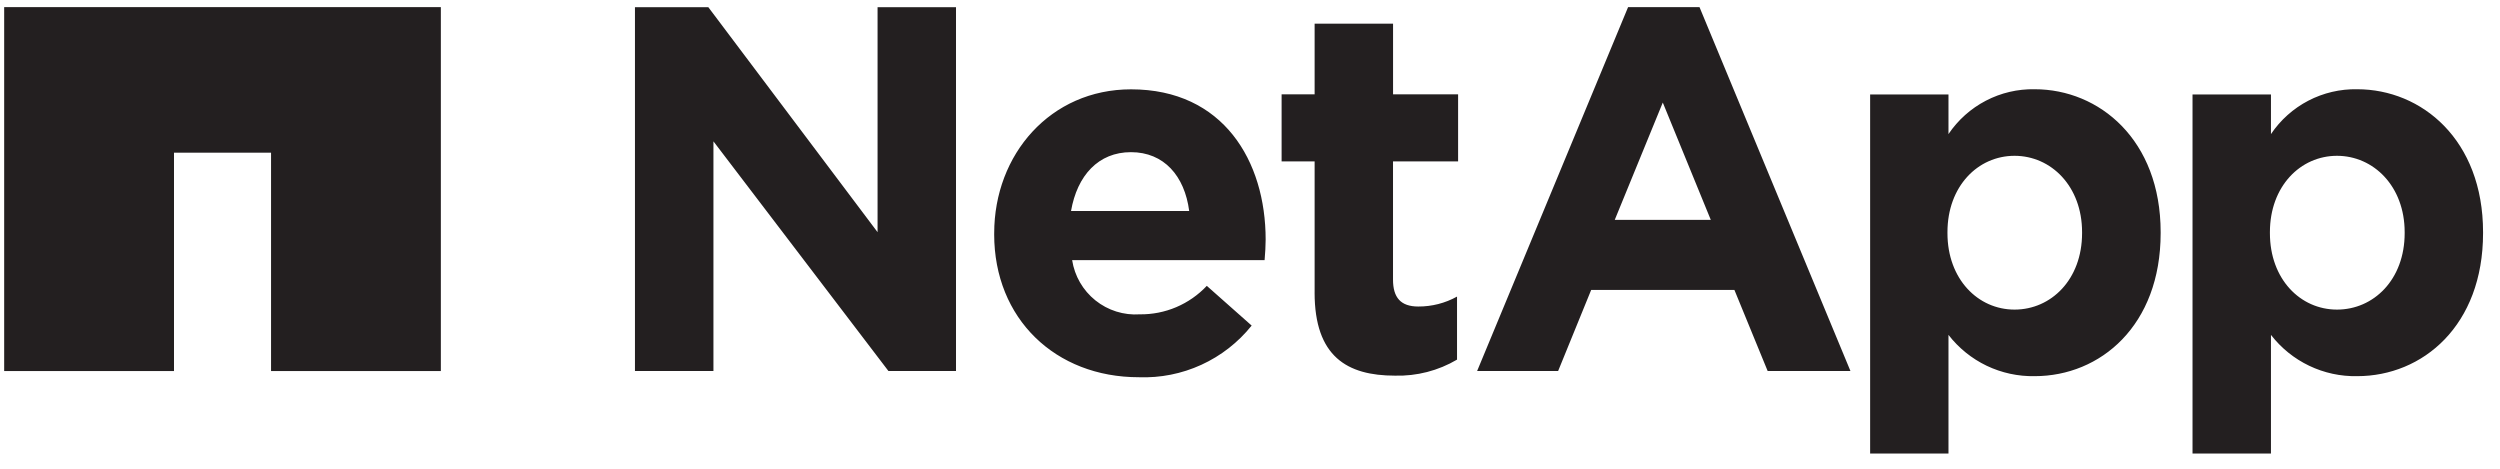
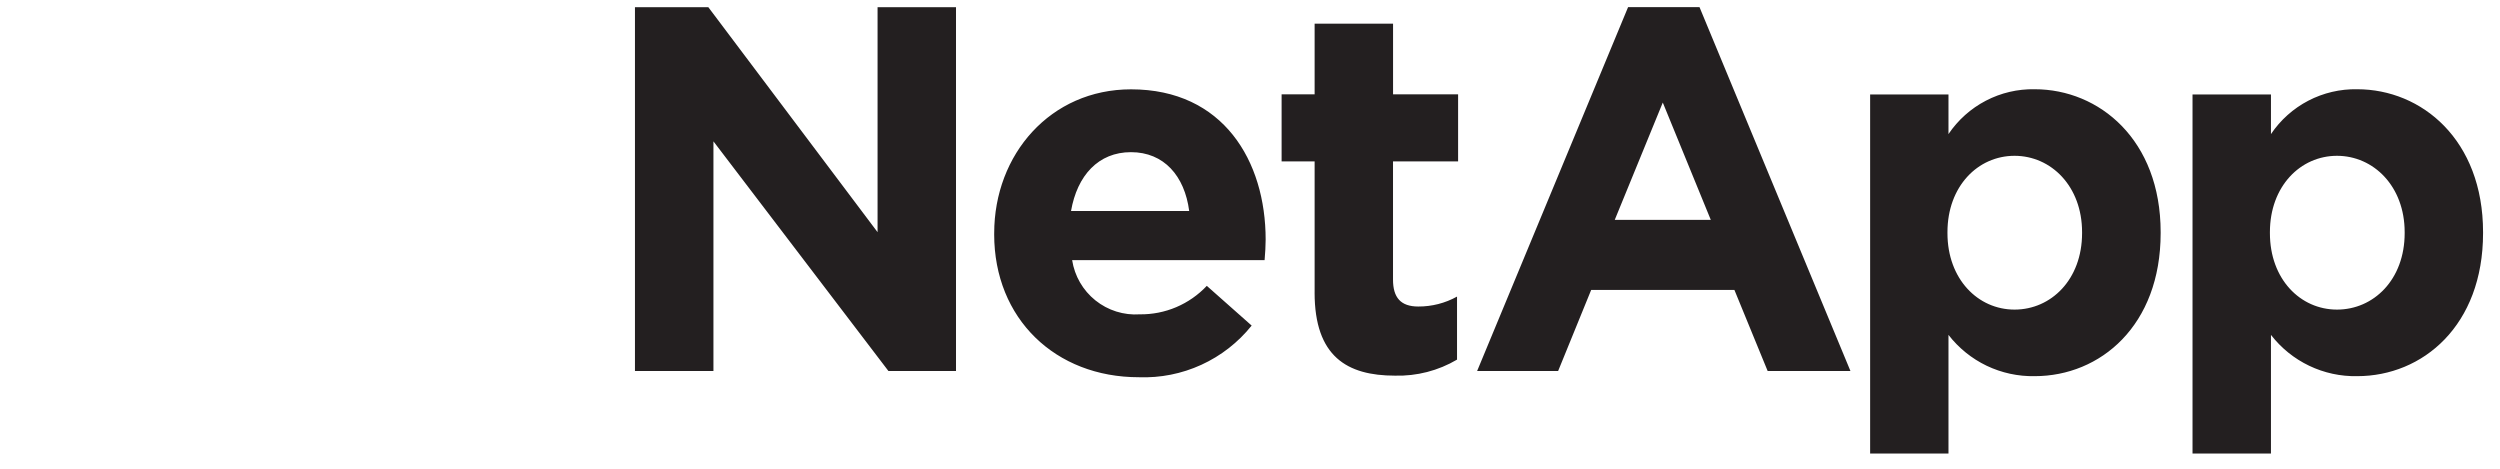
<svg xmlns="http://www.w3.org/2000/svg" width="112" height="21" viewBox="0 0 112 21" fill="none">
-   <path d="M0.187 0.319V16.623H7.795V6.84H12.143V16.623H19.75V0.319H0.187Z" fill="#231F20" />
  <path d="M28.446 0.322H31.733L39.315 10.401V0.322H42.829V16.62H39.801L31.962 6.332V16.622H28.446V0.322ZM44.539 10.495C44.539 14.288 47.29 16.9 51.016 16.9C51.981 16.936 52.941 16.746 53.819 16.344C54.698 15.942 55.47 15.34 56.074 14.586L54.065 12.806C53.68 13.215 53.214 13.54 52.697 13.76C52.18 13.98 51.623 14.089 51.061 14.082C50.344 14.13 49.635 13.907 49.074 13.457C48.514 13.008 48.142 12.365 48.032 11.655H56.654C56.681 11.332 56.701 11.005 56.701 10.732C56.701 7.216 54.805 4.002 50.67 4.002C47.062 4.002 44.54 6.915 44.54 10.449V10.495M47.982 9.453C48.259 7.861 49.207 6.817 50.667 6.817C52.144 6.817 53.071 7.879 53.276 9.453H47.982ZM58.894 13.105C58.894 15.973 60.35 16.829 62.496 16.829C63.471 16.855 64.435 16.607 65.275 16.111V13.287C64.744 13.582 64.146 13.735 63.538 13.732C62.755 13.732 62.407 13.335 62.407 12.526V7.232H65.323V4.227H62.409V1.059H58.895V4.226H57.416V7.231H58.895V13.104M83.782 20.319H87.292V15.003C87.747 15.591 88.333 16.064 89.003 16.386C89.674 16.706 90.41 16.866 91.153 16.852C94.095 16.852 96.797 14.586 96.797 10.445V10.401C96.797 6.262 94.047 3.998 91.153 3.998C90.393 3.983 89.641 4.16 88.967 4.511C88.293 4.862 87.717 5.376 87.292 6.007V4.231H83.782V20.319ZM93.277 10.445C93.277 12.526 91.889 13.87 90.251 13.87C88.612 13.87 87.246 12.503 87.246 10.445V10.401C87.246 8.343 88.611 6.98 90.251 6.98C91.89 6.98 93.277 8.343 93.277 10.401V10.445ZM98.225 20.319H101.739V15.003C102.194 15.591 102.78 16.065 103.451 16.386C104.122 16.707 104.859 16.867 105.602 16.852C108.536 16.852 111.241 14.586 111.241 10.445V10.401C111.241 6.262 108.491 3.998 105.602 3.998C104.842 3.983 104.09 4.159 103.415 4.51C102.74 4.861 102.164 5.376 101.739 6.007V4.231H98.225V20.319ZM107.729 10.445C107.729 12.526 106.341 13.87 104.697 13.87C103.052 13.87 101.692 12.503 101.692 10.445V10.401C101.692 8.343 103.06 6.98 104.697 6.98C106.334 6.98 107.729 8.343 107.729 10.401V10.445ZM66.175 16.621H69.804L71.285 12.988H77.701L79.191 16.621H82.9L76.138 0.32H72.938L66.175 16.621ZM72.341 9.849L74.493 4.594L76.643 9.849H72.341Z" fill="#231F20" />
</svg>